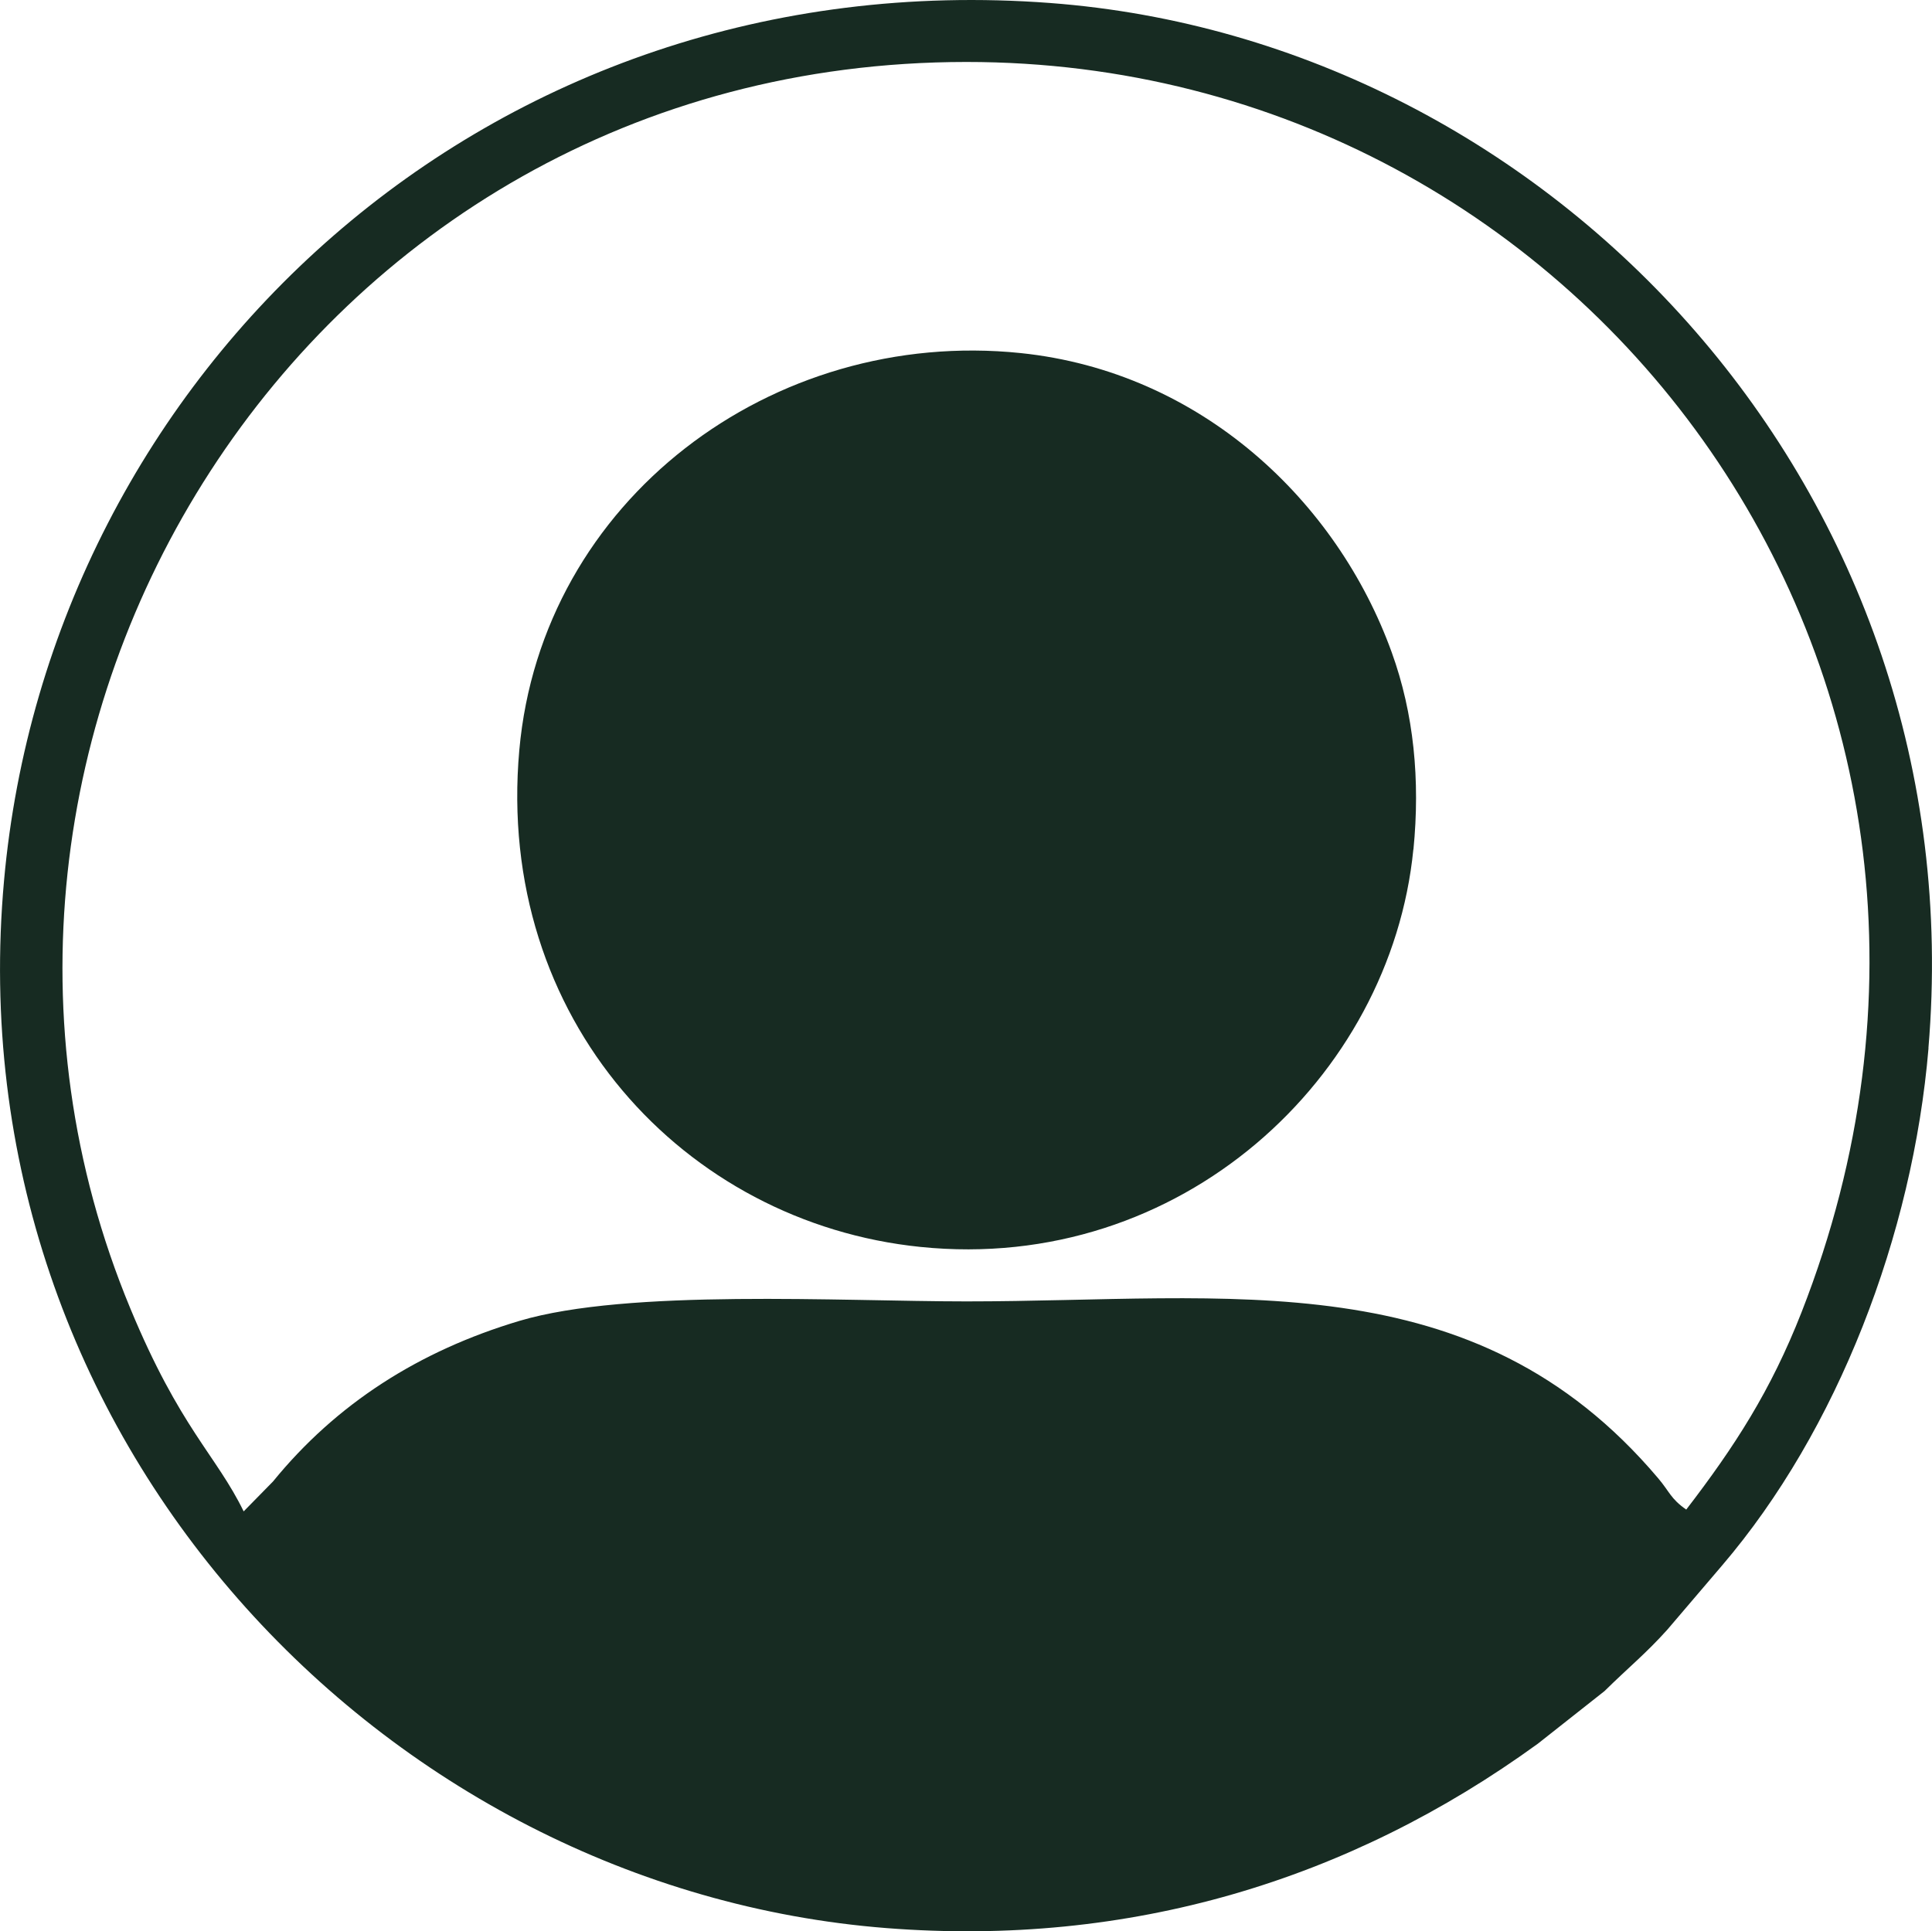
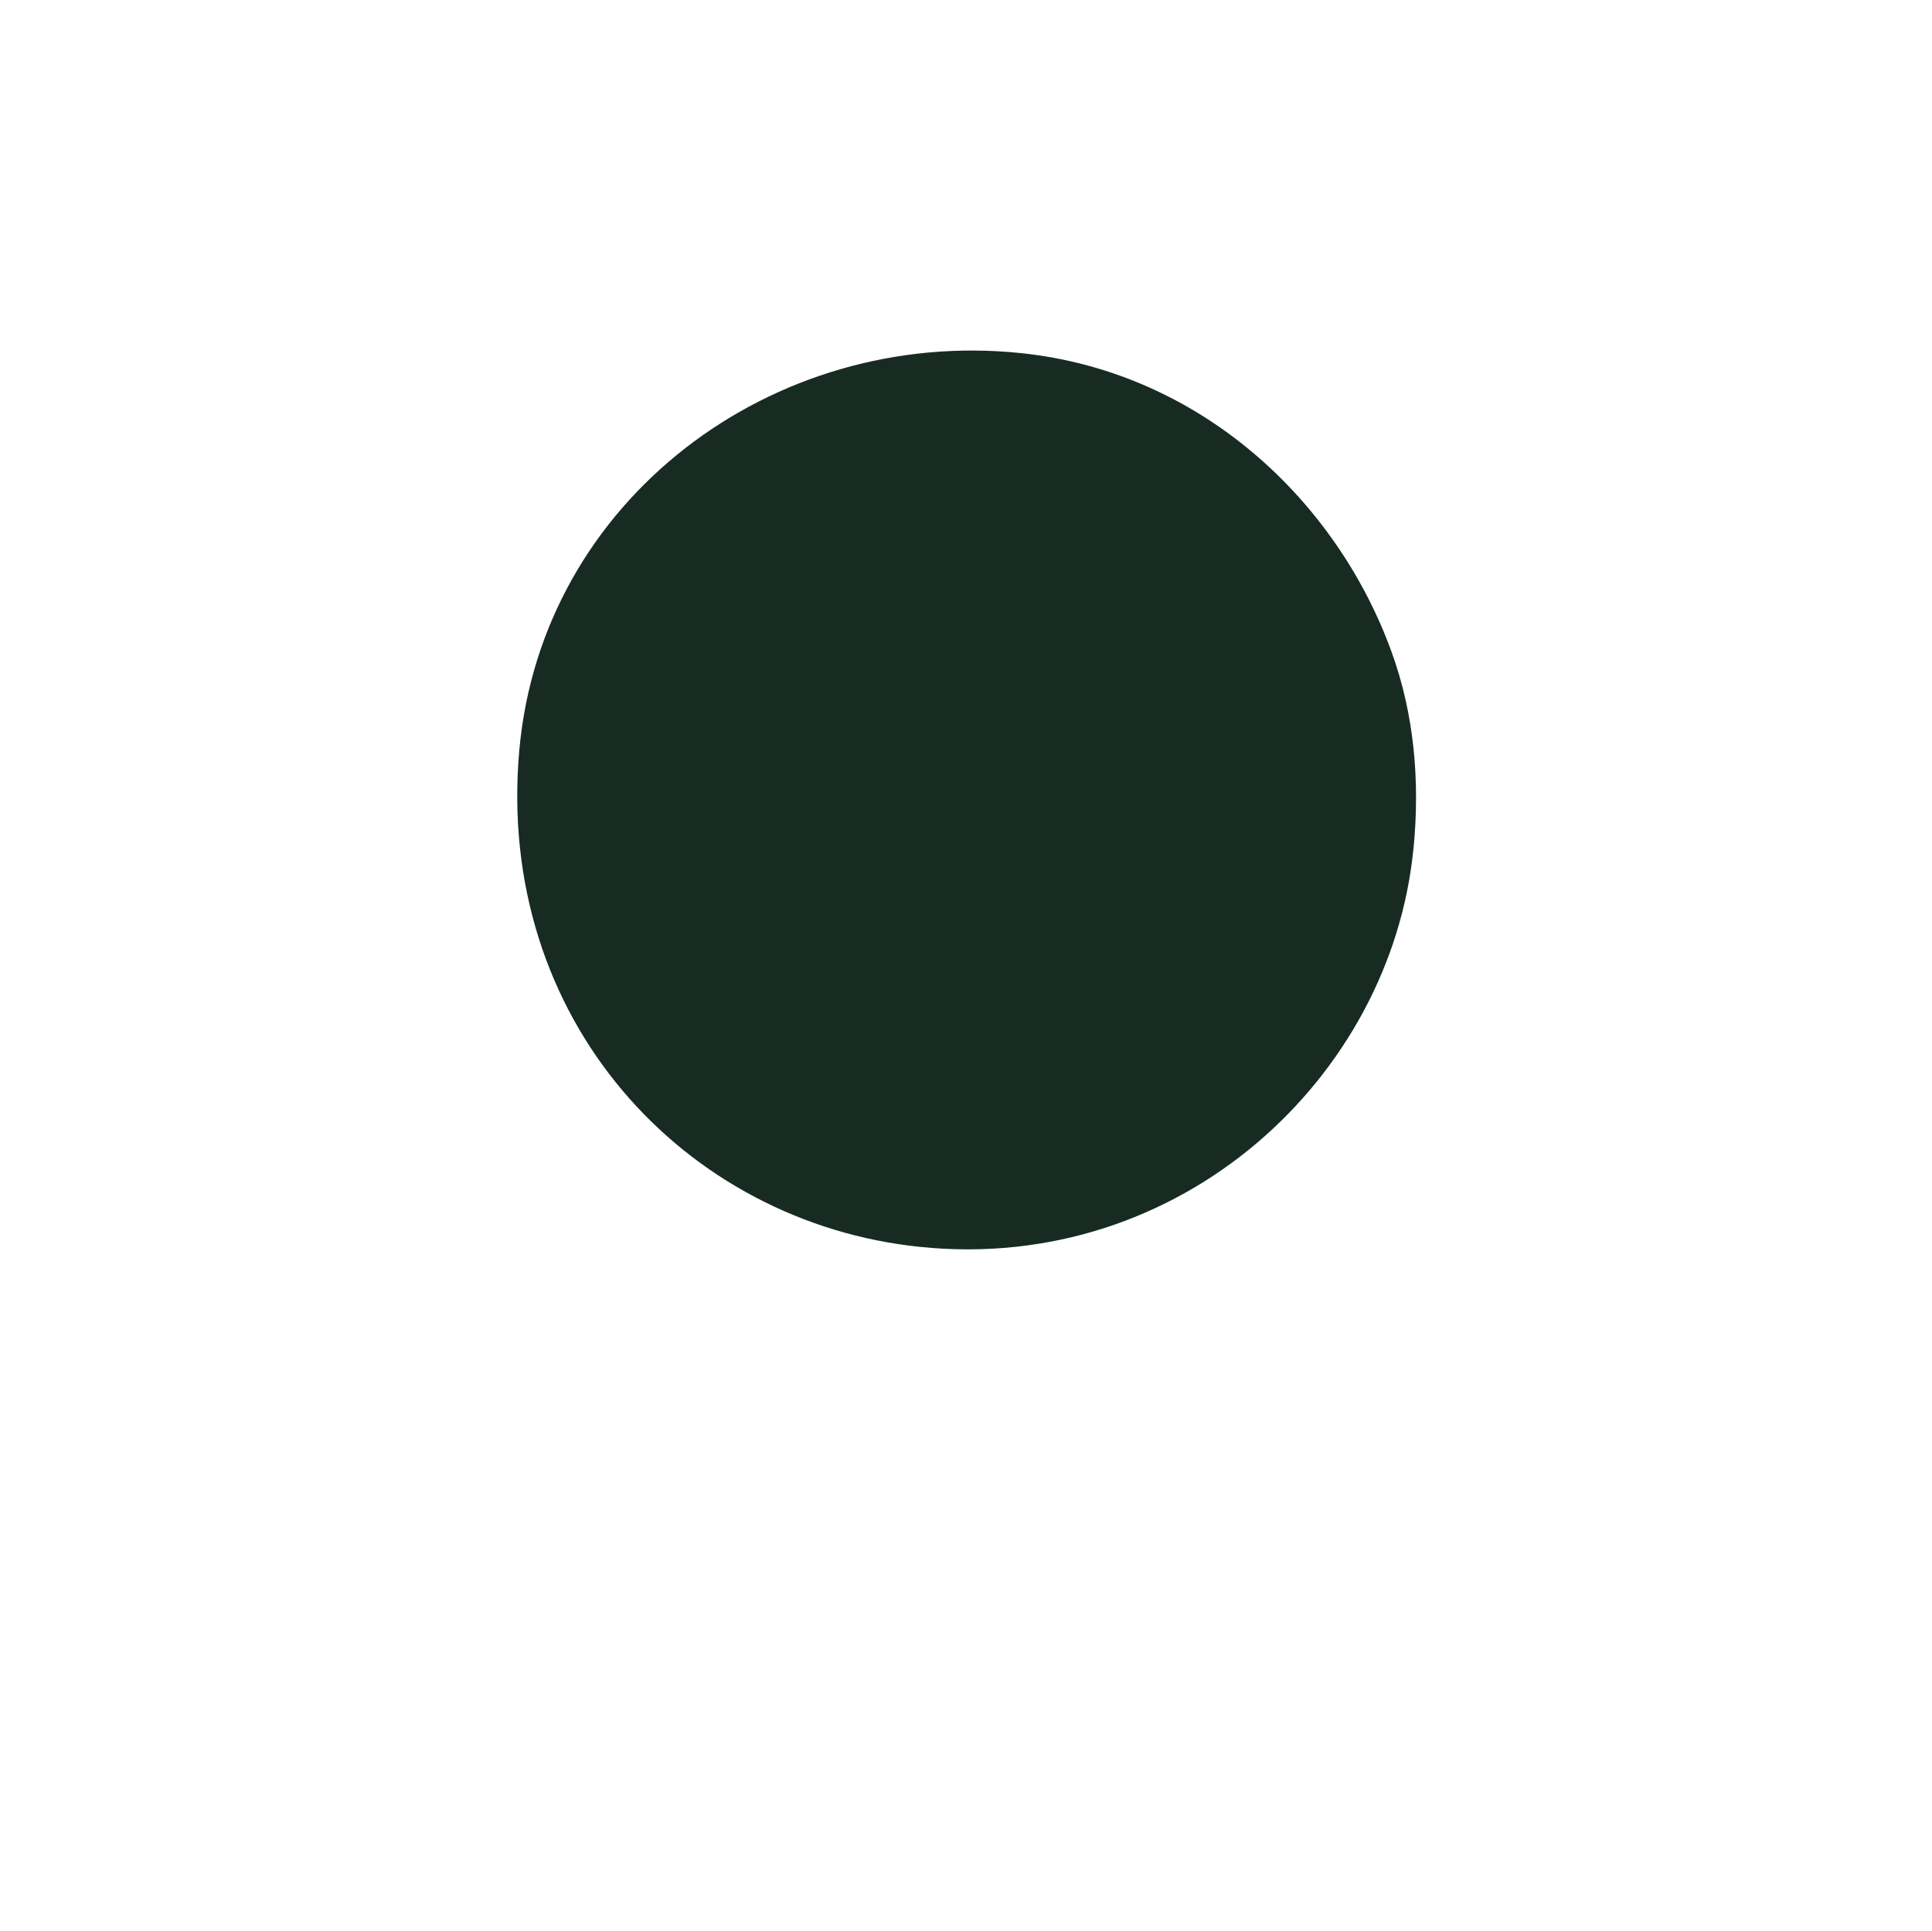
<svg xmlns="http://www.w3.org/2000/svg" xml:space="preserve" width="11.654mm" height="11.651mm" version="1.1" style="shape-rendering:geometricPrecision; text-rendering:geometricPrecision; image-rendering:optimizeQuality; fill-rule:evenodd; clip-rule:evenodd" viewBox="0 0 206.37 206.32">
  <defs>
    <style type="text/css">
   
    .fil0 {fill:#172B22}
   
  </style>
  </defs>
  <g id="Camada_x0020_1">
    <g id="_1885479310256">
-       <path class="fil0" d="M26.03 161.47c-2.94,-6.03 -6.81,-8.9 -12.12,-21.71 -25.28,-60.92 18.31,-133.12 89.31,-133.14 66.77,-0.02 115.52,66.4 89.22,133.56 -3.3,8.42 -7.16,14.37 -12.32,21.09 -1.67,-1.16 -1.77,-1.9 -3.01,-3.36 -19.74,-23.33 -45.76,-18.88 -73.89,-18.88 -13.39,0 -36.13,-1.37 -47.73,2.08 -10.75,3.21 -19.57,8.86 -26.33,17.16l-3.12 3.18zm179.96 -49.5c5,-59.41 -40.15,-107.61 -93.82,-111.65 -60.06,-4.52 -106.86,39.59 -111.74,93.75 -5.38,59.64 40.63,107.71 94.26,111.91 25.95,2.03 49.44,-5.08 69.58,-19.7l7.12 -5.62c2.57,-2.53 4.43,-4.02 6.7,-6.55l5.86 -6.87c12.31,-14.4 20.37,-35.28 22.05,-55.27z" />
      <path class="fil0" d="M150.98 90.75c0.73,-7.4 0.05,-14.51 -2.32,-21.06 -5.81,-16.1 -20.32,-29.96 -39.63,-31.97 -26.53,-2.75 -51.17,15.7 -53.56,42.42 -2.57,28.72 17.62,50.49 42.84,53.07 27.82,2.85 50.25,-18.1 52.66,-42.46z" />
    </g>
  </g>
</svg>